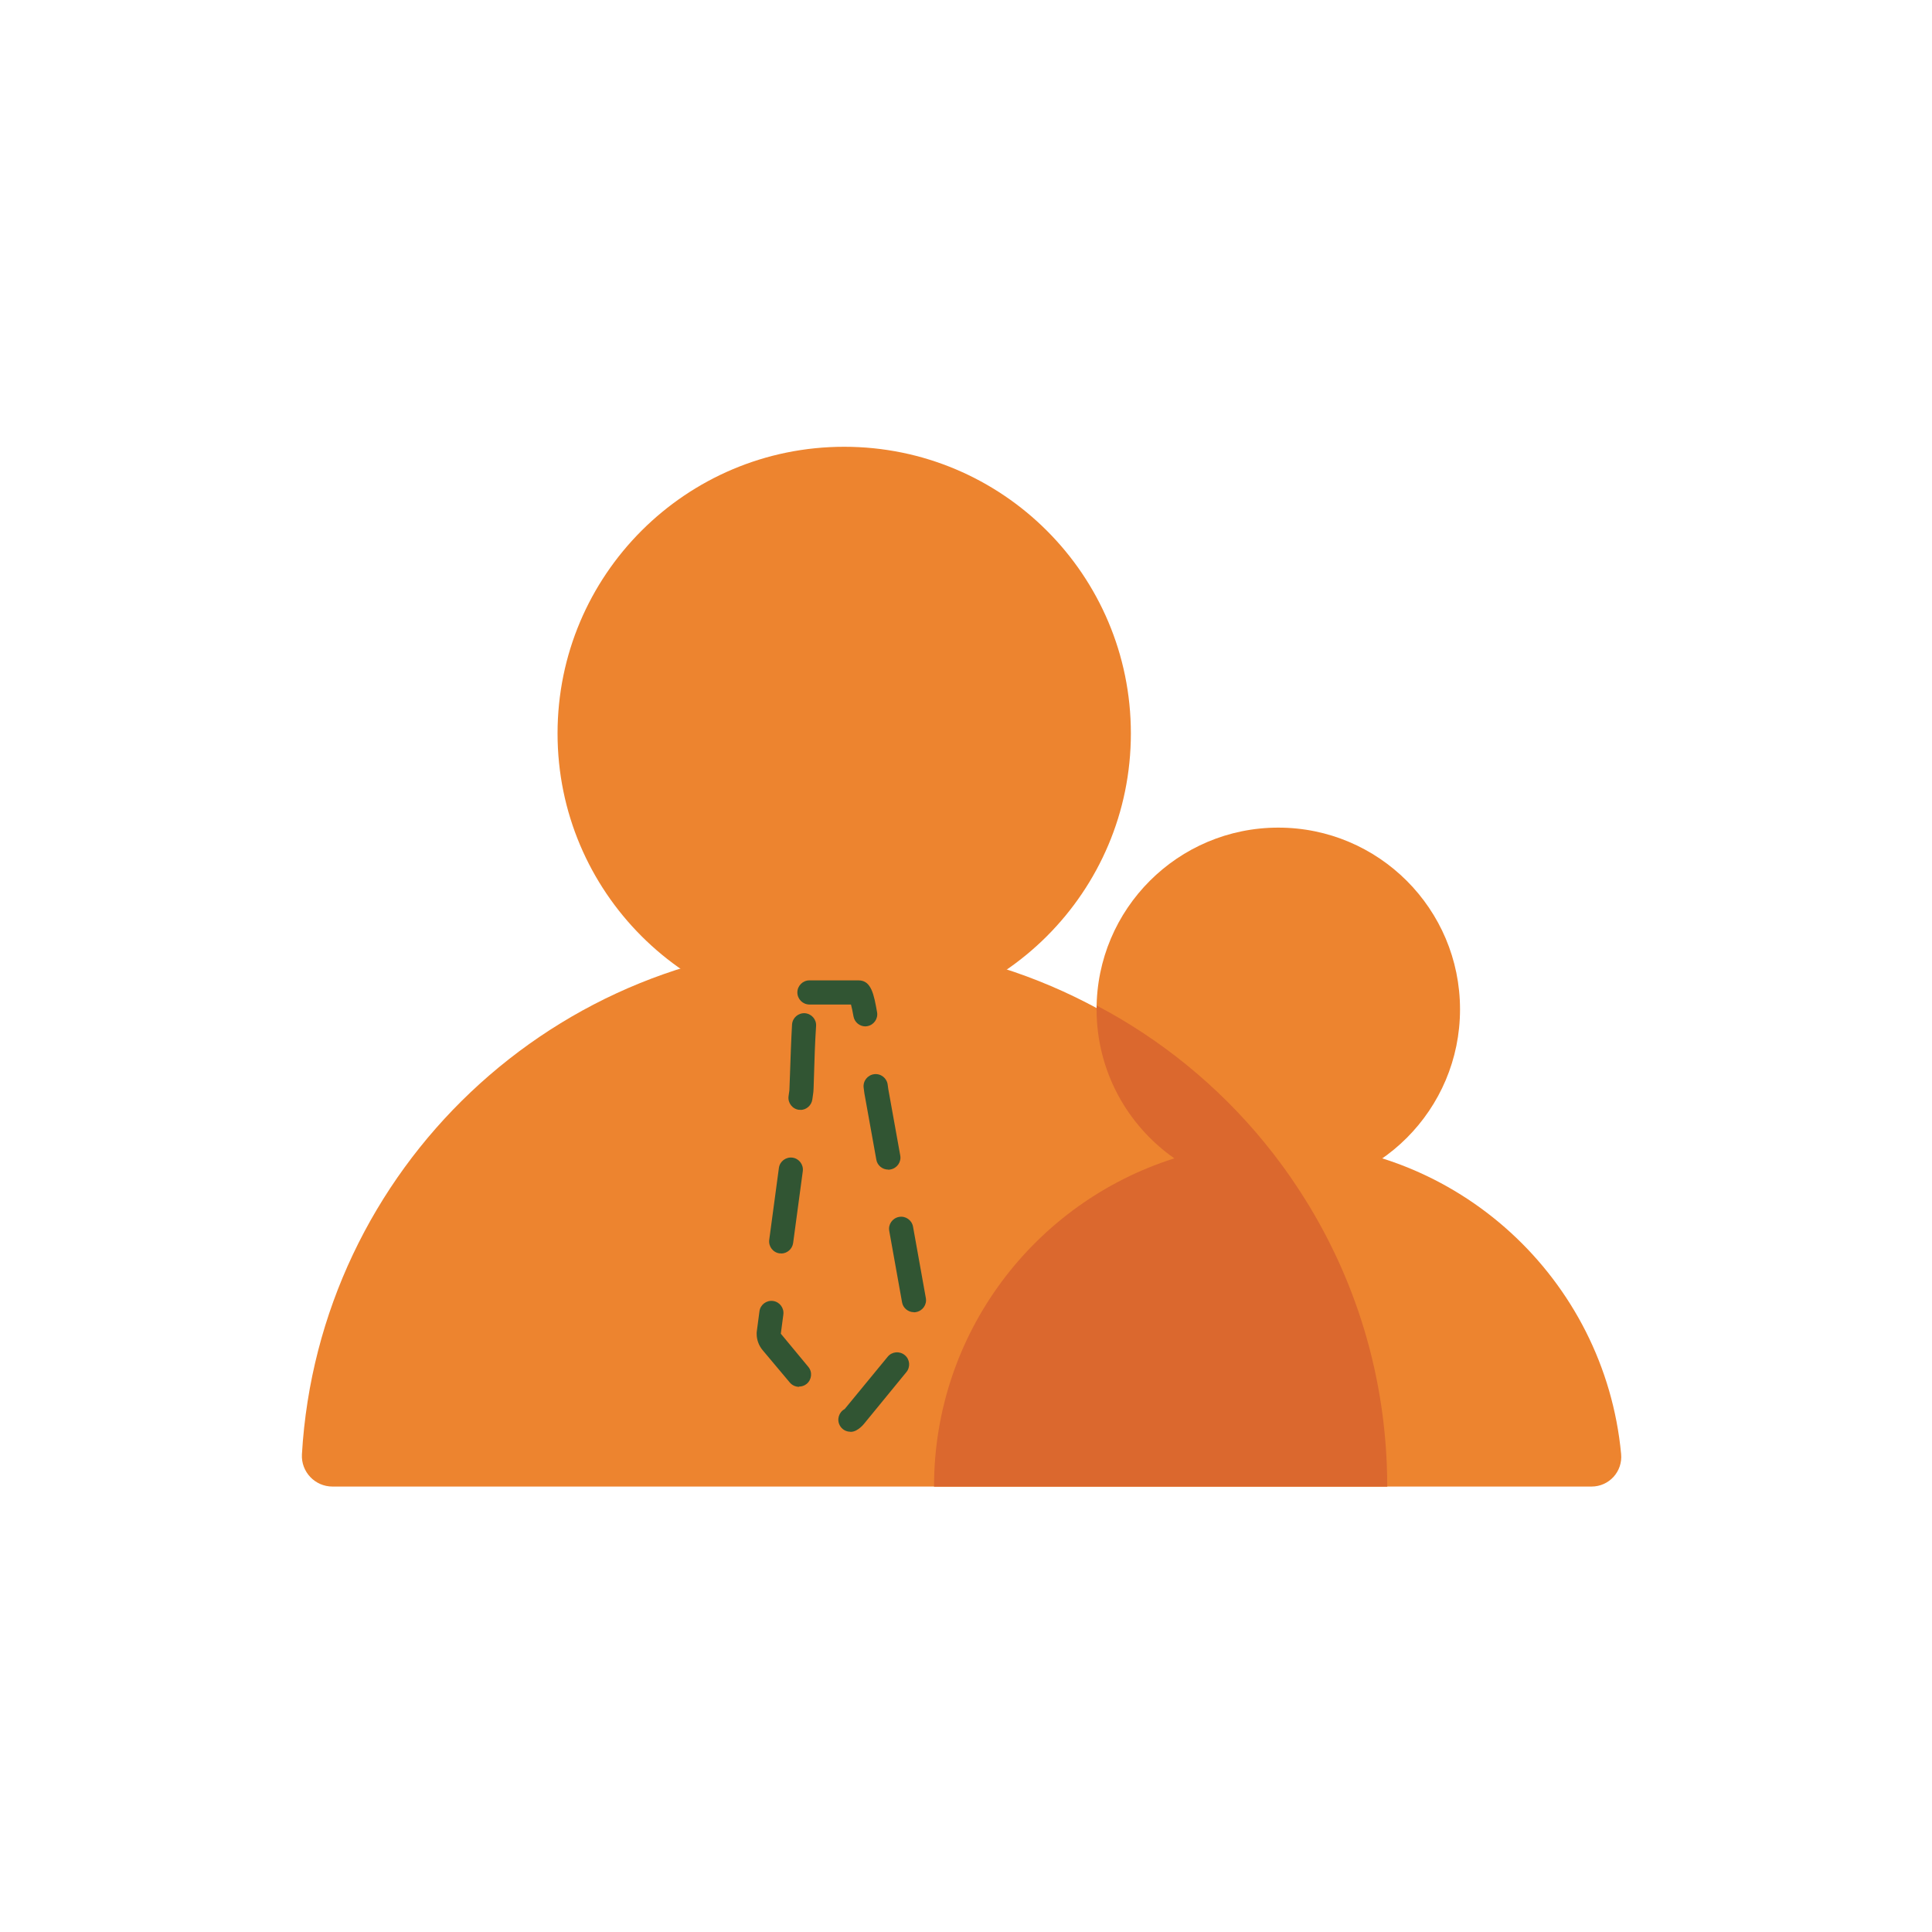
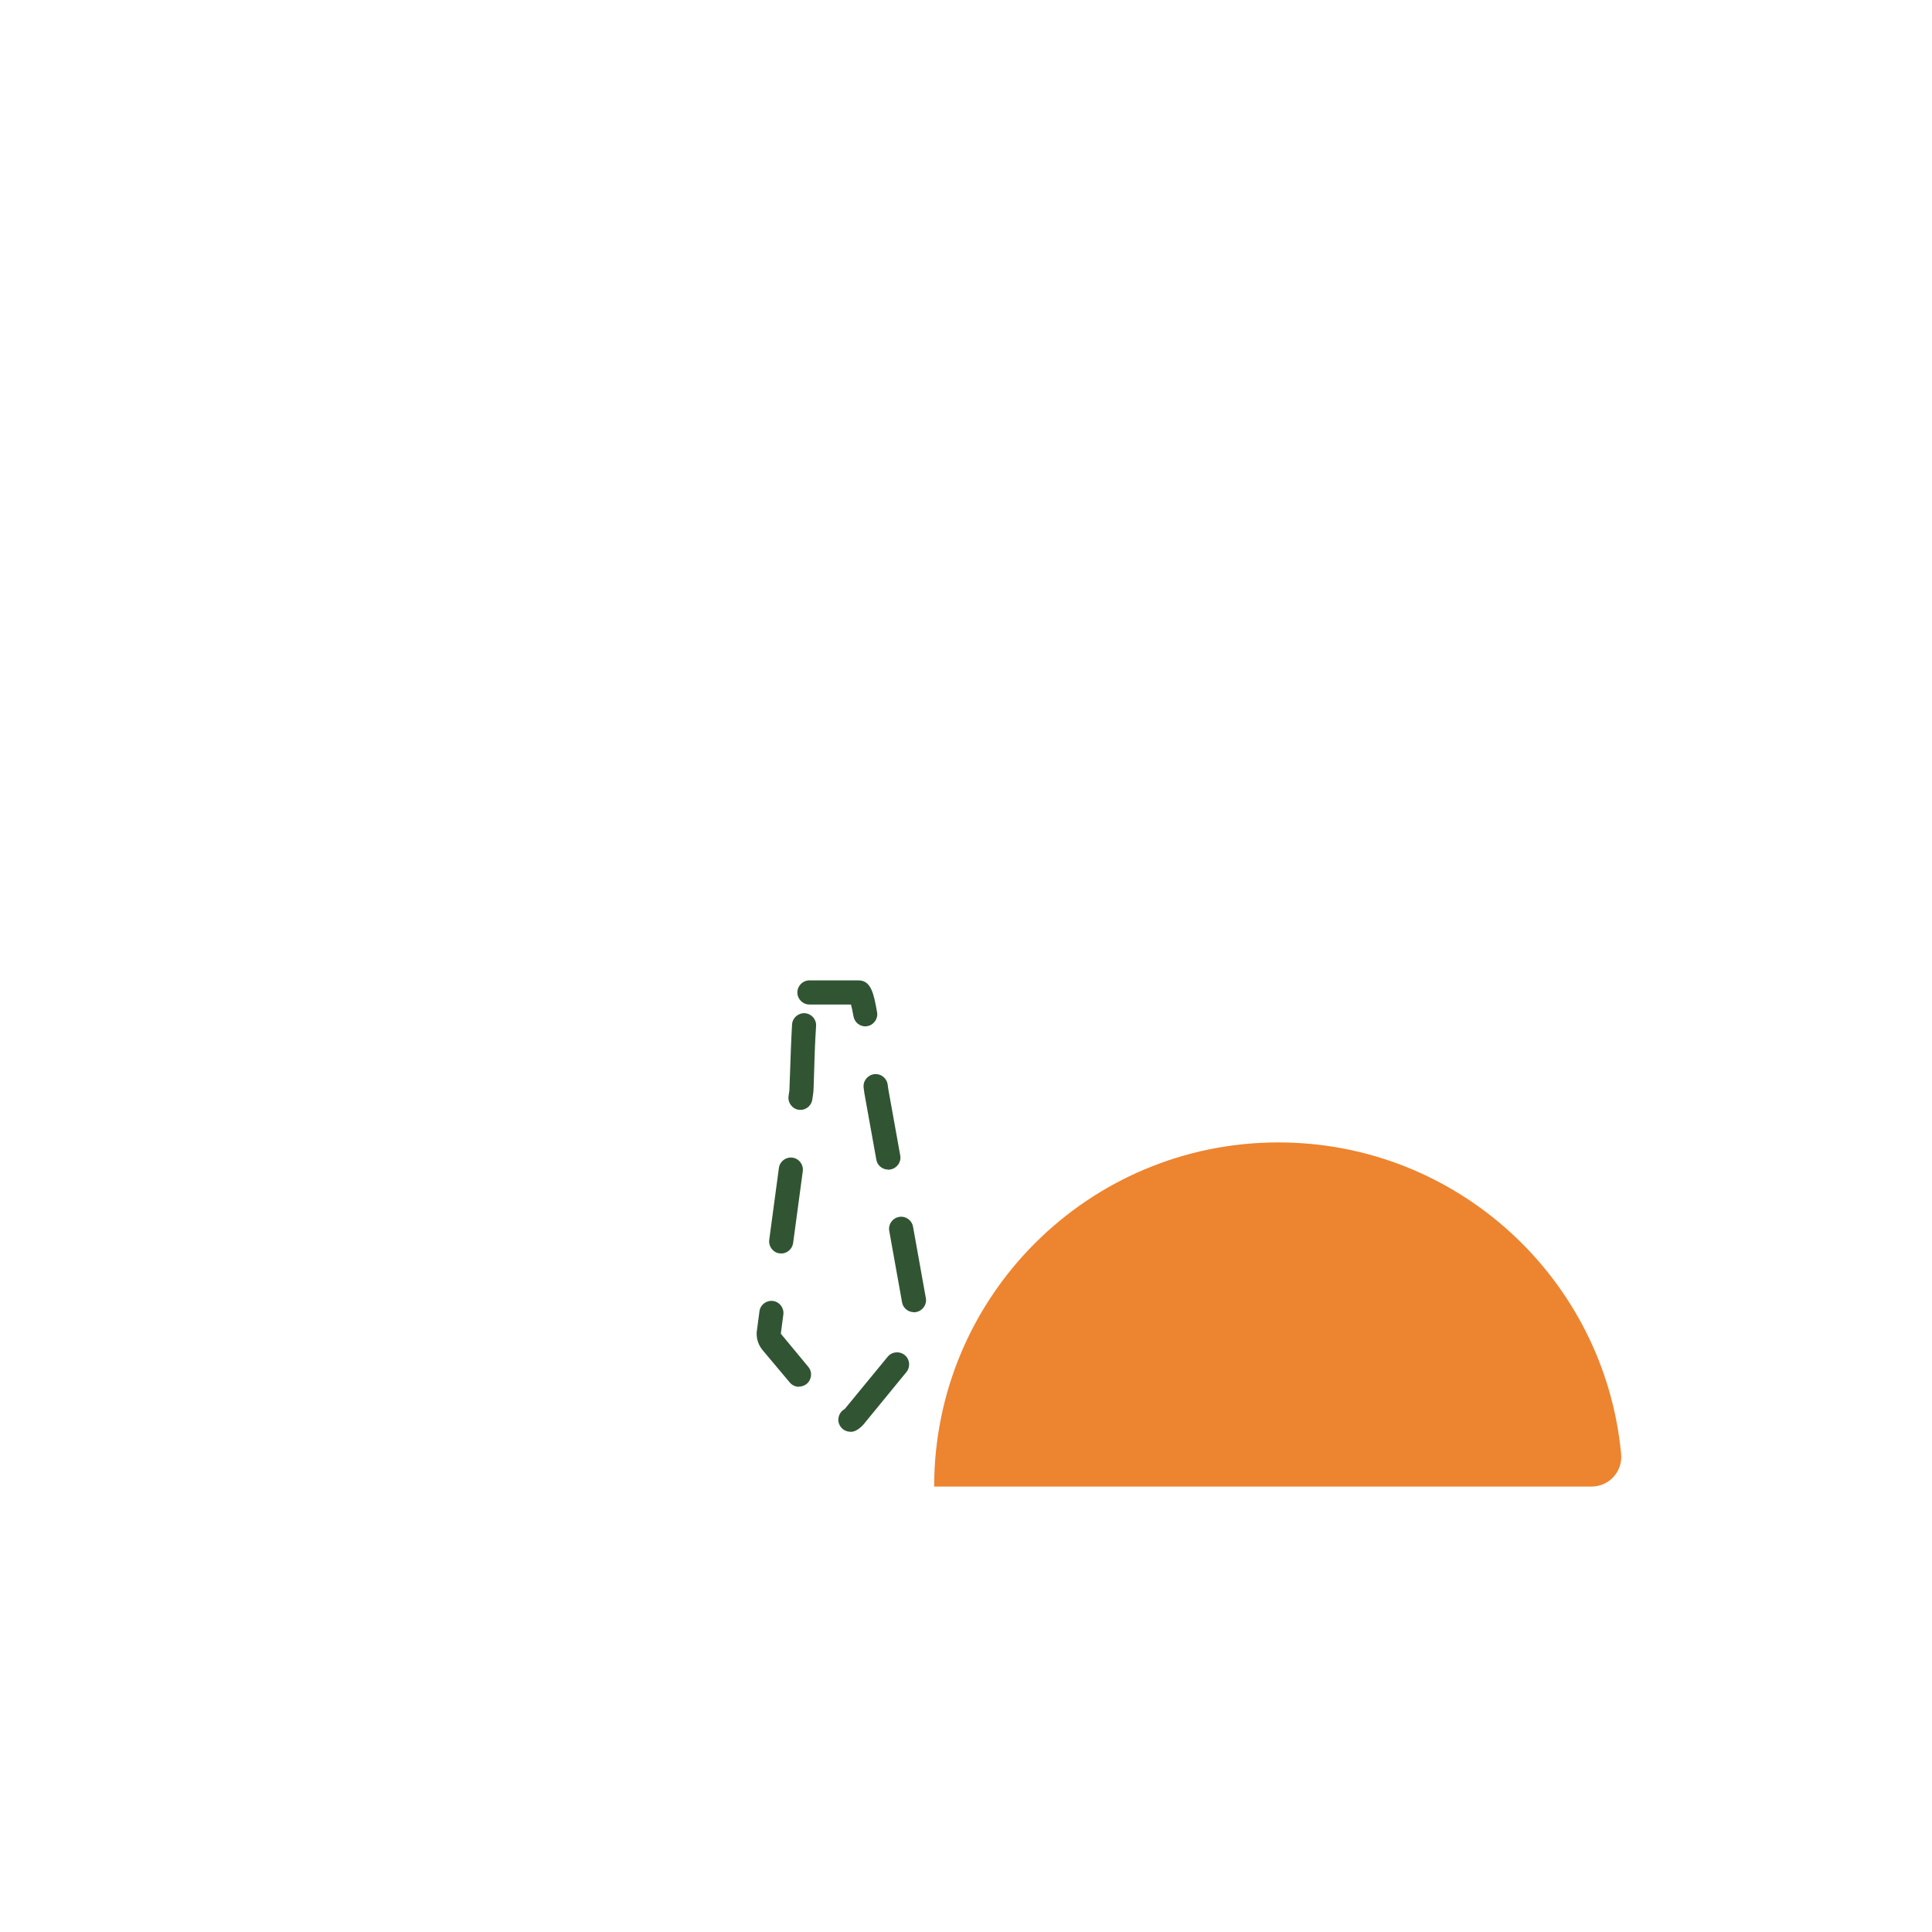
<svg xmlns="http://www.w3.org/2000/svg" width="160" height="160" viewBox="0 0 160 160" fill="none">
-   <path d="M69.914 84.48C83.025 84.48 93.654 73.852 93.654 60.74C93.654 47.629 83.025 37 69.914 37C56.803 37 46.174 47.629 46.174 60.74C46.174 73.852 56.803 84.48 69.914 84.48Z" fill="#ED842F" />
-   <path d="M114.894 123.11H27.534C26.084 123.11 24.924 121.89 25.004 120.44C26.384 96.84 45.964 78.13 69.914 78.13C93.864 78.13 114.894 98.27 114.894 123.11Z" fill="#ED842F" />
-   <path d="M105.863 98.64C114.175 98.64 120.913 91.902 120.913 83.59C120.913 75.278 114.175 68.54 105.863 68.54C97.552 68.54 90.814 75.278 90.814 83.59C90.814 91.902 97.552 98.64 105.863 98.64Z" fill="#ED842F" />
-   <path d="M131.804 123.11H77.364C77.364 107.37 90.124 94.61 105.874 94.61C120.704 94.61 132.894 105.94 134.254 120.41C134.394 121.86 133.264 123.11 131.804 123.11Z" fill="#ED842F" />
-   <path d="M114.894 123.11H77.353C77.353 110.37 85.713 99.58 97.254 95.93C93.364 93.21 90.814 88.7 90.814 83.59C90.814 83.48 90.814 83.38 90.814 83.27C96.183 86.09 100.914 89.97 104.724 94.63C105.744 95.88 106.704 97.18 107.584 98.54C112.204 105.6 114.884 114.04 114.884 123.11H114.894Z" fill="#DB682E" />
+   <path d="M131.804 123.11H77.364C77.364 107.37 90.124 94.61 105.874 94.61C120.704 94.61 132.894 105.94 134.254 120.41C134.394 121.86 133.264 123.11 131.804 123.11" fill="#ED842F" />
  <path d="M70.424 118.57C70.064 118.57 69.724 118.38 69.544 118.04C69.284 117.55 69.474 116.95 69.954 116.69L73.514 112.36C73.864 111.93 74.494 111.87 74.924 112.22C75.354 112.57 75.414 113.2 75.064 113.63L71.534 117.94C71.354 118.15 71.144 118.33 70.904 118.46C70.754 118.54 70.594 118.58 70.434 118.58L70.424 118.57ZM66.174 114.85C65.894 114.85 65.604 114.73 65.404 114.49L63.154 111.81C62.844 111.44 62.664 110.96 62.664 110.47C62.664 110.38 62.664 110.29 62.684 110.19L62.894 108.6C62.964 108.05 63.474 107.67 64.014 107.74C64.564 107.81 64.944 108.32 64.874 108.86L64.664 110.45L66.934 113.19C67.294 113.61 67.234 114.24 66.814 114.6C66.624 114.76 66.394 114.83 66.174 114.83V114.85ZM75.684 108.67C75.214 108.67 74.784 108.33 74.704 107.85L73.644 101.94C73.544 101.4 73.904 100.88 74.454 100.78C74.994 100.68 75.514 101.04 75.614 101.59L76.674 107.5C76.774 108.04 76.414 108.56 75.864 108.66C75.804 108.67 75.744 108.68 75.684 108.68V108.67ZM64.694 103.8C64.694 103.8 64.604 103.8 64.564 103.8C64.014 103.73 63.634 103.22 63.704 102.68L64.504 96.73C64.574 96.18 65.084 95.8 65.624 95.87C66.174 95.94 66.554 96.45 66.484 96.99L65.684 102.94C65.614 103.44 65.184 103.81 64.694 103.81V103.8ZM73.554 96.86C73.084 96.86 72.654 96.52 72.574 96.04L71.584 90.54C71.574 90.48 71.554 90.31 71.524 90.08C71.454 89.53 71.844 89.03 72.394 88.96C72.944 88.89 73.444 89.28 73.514 89.83C73.534 90.01 73.554 90.14 73.564 90.19L74.554 95.69C74.654 96.23 74.294 96.75 73.744 96.85C73.684 96.86 73.624 96.87 73.564 96.87L73.554 96.86ZM66.294 91.91C66.294 91.91 66.204 91.91 66.164 91.91C65.614 91.84 65.234 91.33 65.304 90.79L65.374 90.29C65.384 90.15 65.404 89.64 65.424 88.95C65.464 87.81 65.514 86.21 65.594 84.84C65.634 84.29 66.104 83.88 66.654 83.91C67.204 83.95 67.624 84.42 67.584 84.97C67.494 86.32 67.444 87.89 67.414 89.01C67.384 90.04 67.374 90.38 67.344 90.55L67.274 91.05C67.204 91.55 66.774 91.92 66.284 91.92L66.294 91.91ZM71.664 85C71.194 85 70.774 84.66 70.684 84.18C70.604 83.72 70.534 83.41 70.474 83.19H67.034C66.484 83.19 66.034 82.74 66.034 82.19C66.034 81.64 66.484 81.19 67.034 81.19H71.104C72.154 81.19 72.374 82.35 72.634 83.82C72.734 84.36 72.374 84.88 71.834 84.98C71.774 84.99 71.714 85 71.654 85H71.664Z" fill="#315533" />
</svg>